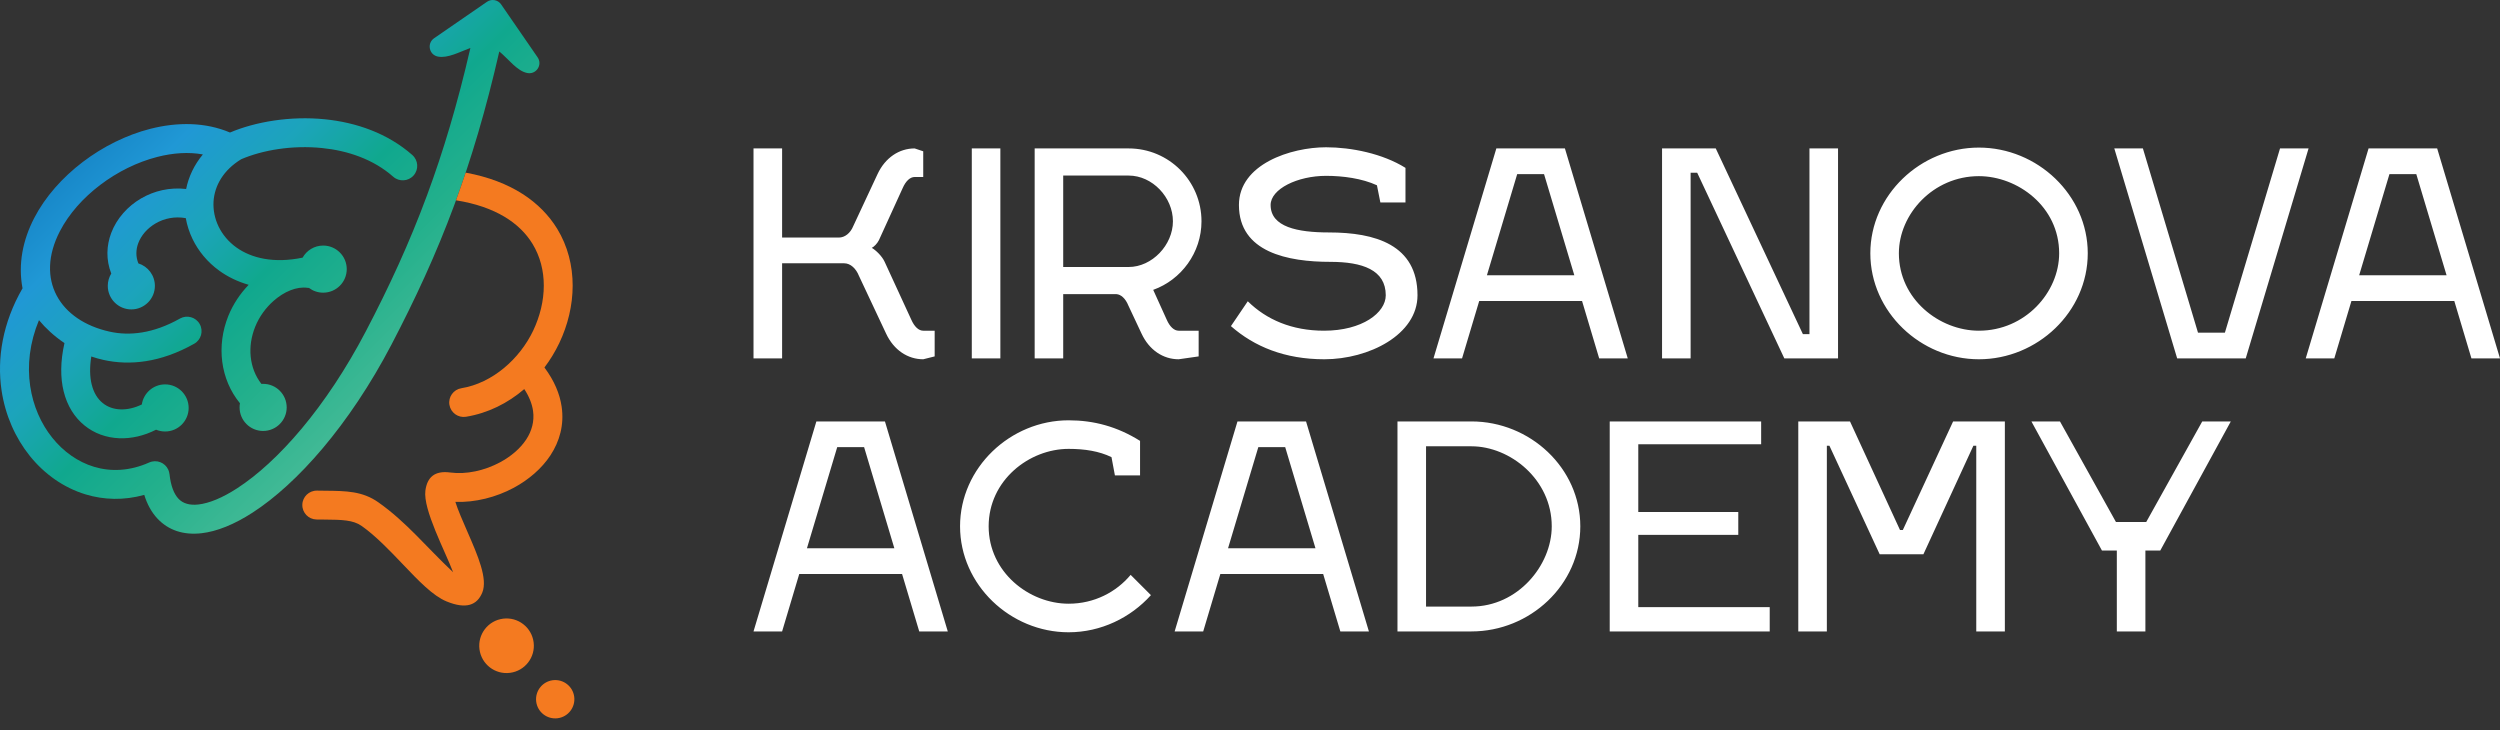
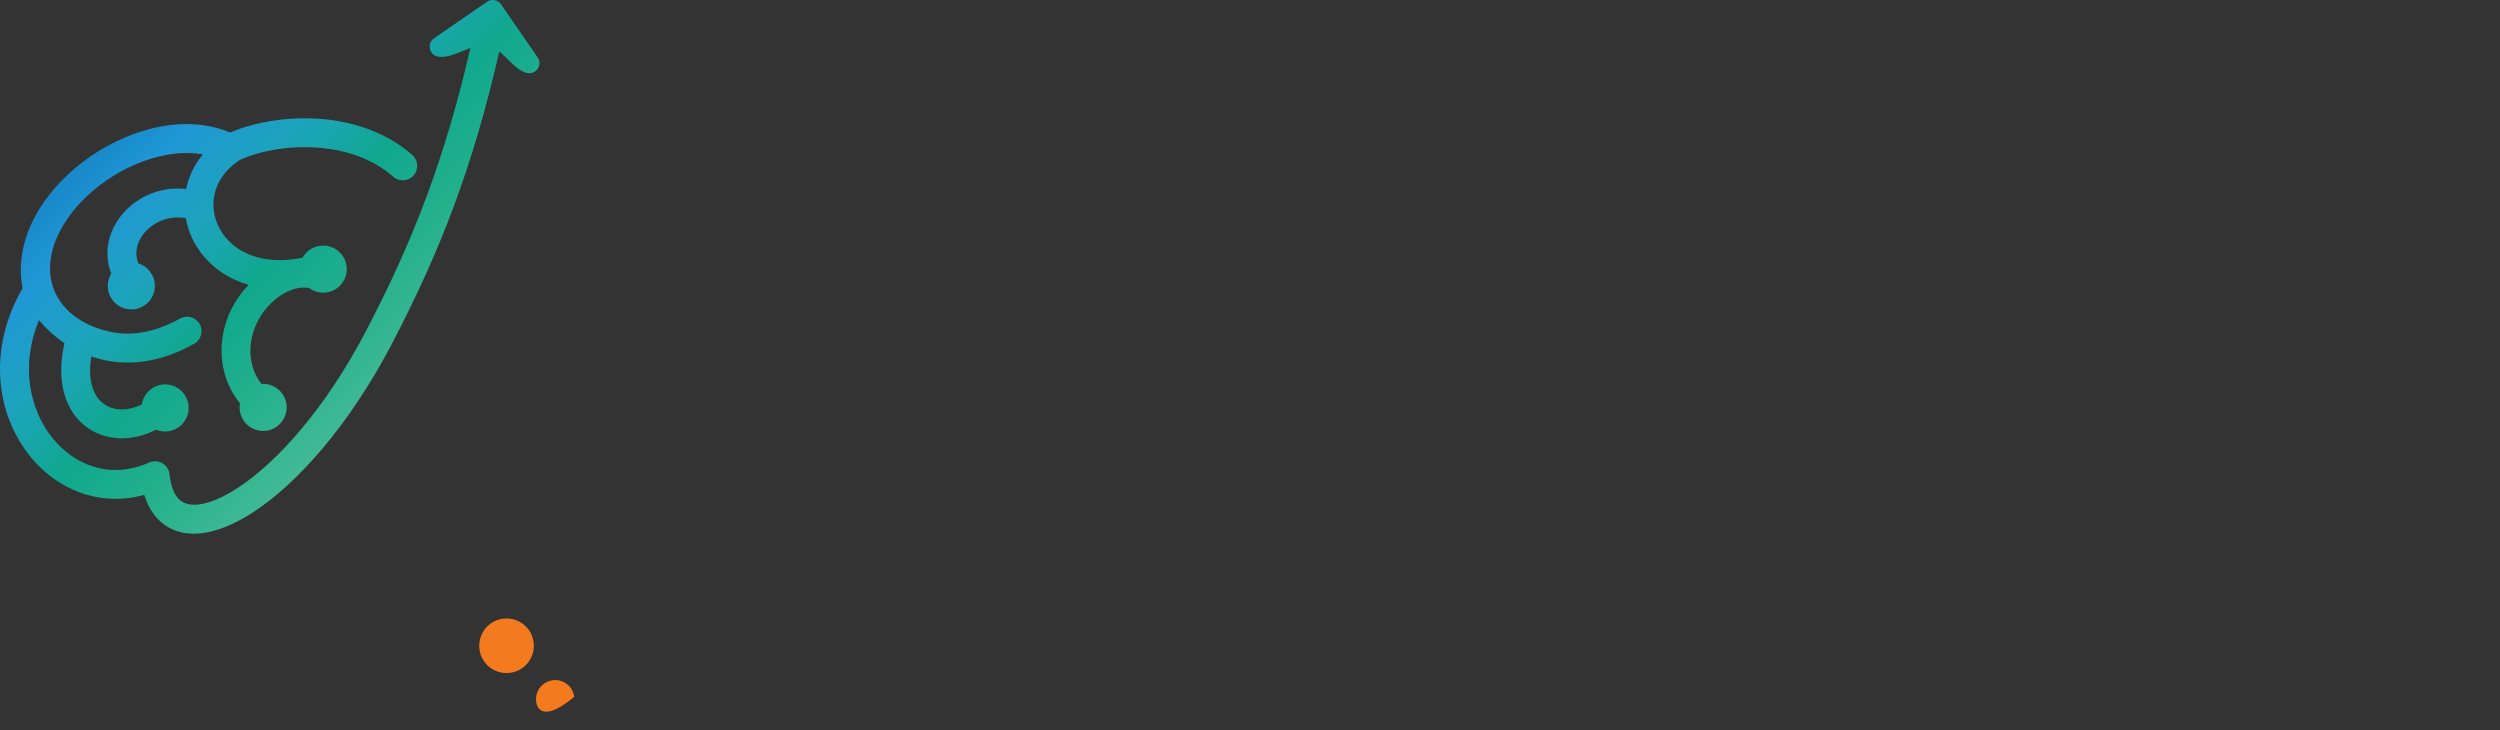
<svg xmlns="http://www.w3.org/2000/svg" width="89" height="26" viewBox="0 0 89 26" fill="none">
  <rect x="0" y="0" width="89" height="26" fill="#333333" stroke="none" />
-   <path d="M33.274 11.773H32.867C32.704 11.773 32.552 11.631 32.44 11.376L31.494 9.322C31.402 9.118 31.178 8.905 31.036 8.824C31.118 8.783 31.229 8.671 31.29 8.549L32.135 6.697C32.246 6.444 32.399 6.301 32.562 6.301H32.867V5.386L32.562 5.284C32.013 5.284 31.515 5.61 31.24 6.199L30.375 8.051C30.273 8.305 30.07 8.457 29.866 8.457H27.843V5.284H26.825V12.759H27.843V9.373H30.05C30.284 9.373 30.477 9.566 30.578 9.82L31.544 11.874C31.819 12.465 32.318 12.79 32.867 12.79L33.274 12.688V11.773V11.773ZM35.613 5.284H34.596V12.759H35.613V5.284V5.284ZM42.672 11.773H41.96C41.797 11.773 41.644 11.631 41.533 11.376L41.054 10.319C42.051 9.962 42.773 8.996 42.773 7.878C42.773 6.444 41.614 5.284 40.18 5.284H36.834V12.759H37.85V10.471H39.742C39.905 10.481 40.068 10.624 40.17 10.878L40.638 11.874C40.912 12.465 41.41 12.79 41.96 12.79L42.672 12.688V11.773V11.773ZM40.18 6.25C41.024 6.25 41.756 7.023 41.756 7.878C41.756 8.722 41.014 9.505 40.18 9.505H37.85V6.25H40.18V6.25ZM47.208 6.26C47.808 6.26 48.489 6.352 49.019 6.596L49.141 7.207H50.035V5.976C49.222 5.467 48.103 5.243 47.208 5.243C45.957 5.243 44.106 5.843 44.106 7.298C44.106 8.986 45.855 9.322 47.36 9.322C48.499 9.322 49.333 9.607 49.333 10.512C49.333 11.132 48.499 11.773 47.137 11.773C45.987 11.773 45.082 11.376 44.421 10.725L43.821 11.61C44.655 12.342 45.743 12.79 47.147 12.79C48.733 12.79 50.463 11.915 50.463 10.512C50.463 8.712 48.957 8.275 47.31 8.275C46.191 8.275 45.234 8.081 45.234 7.298C45.234 6.728 46.191 6.26 47.208 6.26V6.26ZM52.66 10.715H56.321L56.931 12.759H57.948L55.711 5.284H53.27L51.032 12.759H52.049L52.66 10.715ZM54.012 6.199H54.968L56.046 9.8H52.934L54.012 6.199V6.199ZM64.417 11.895H64.183L61.081 5.284H59.169V12.759H60.186V6.149H60.42L63.522 12.759H65.434V5.284H64.417V11.895V11.895ZM70.448 6.271C71.822 6.271 73.306 7.349 73.306 9.017C73.306 10.41 72.096 11.773 70.448 11.773C69.045 11.773 67.6 10.654 67.6 9.017C67.6 7.623 68.821 6.271 70.448 6.271ZM70.448 5.254C68.374 5.254 66.584 6.942 66.584 9.017C66.584 11.102 68.374 12.79 70.448 12.79C72.533 12.79 74.324 11.102 74.324 9.017C74.324 6.942 72.533 5.254 70.448 5.254ZM76.287 5.284H75.269L77.507 12.759H79.948L82.185 5.284H81.169L79.206 11.844H78.249L76.287 5.284V5.284ZM83.711 10.715H87.373L87.983 12.759H89L86.763 5.284H84.321L82.084 12.759H83.101L83.711 10.715ZM85.064 6.199H86.02L87.098 9.8H83.986L85.064 6.199V6.199Z" fill="white" />
-   <path d="M28.453 20.435H32.114L32.725 22.479H33.741L31.504 15.003H29.063L26.825 22.479H27.843L28.453 20.435V20.435ZM29.805 15.918H30.762L31.839 19.519H28.727L29.805 15.918V15.918ZM39.691 16.925H40.586V15.695C39.773 15.186 38.939 14.963 38.043 14.963C35.969 14.963 34.178 16.651 34.178 18.736C34.178 20.821 35.969 22.509 38.043 22.509C39.193 22.509 40.251 21.99 40.973 21.187L40.251 20.465C39.742 21.075 38.959 21.492 38.043 21.492C36.64 21.492 35.196 20.373 35.196 18.736C35.196 17.098 36.64 15.98 38.043 15.98C38.613 15.98 39.132 16.061 39.569 16.274L39.691 16.925V16.925ZM43.444 20.435H47.105L47.716 22.479H48.733L46.495 15.003H44.054L41.817 22.479H42.834L43.444 20.435V20.435ZM44.796 15.918H45.753L46.831 19.519H43.718L44.796 15.918V15.918ZM52.384 22.479C54.469 22.479 56.259 20.821 56.259 18.736C56.259 16.661 54.469 15.003 52.384 15.003H49.75V22.479H52.384V22.479ZM50.767 21.594V15.888H52.384C53.757 15.888 55.242 17.068 55.242 18.736C55.242 20.129 54.032 21.594 52.384 21.594H50.767ZM58.323 21.614V19.041H61.883V18.227H58.323V15.817H62.697V15.003H57.306V22.479H63.002V21.614H58.323ZM67.741 18.868H67.64L65.86 15.003H64.019V22.479H65.036V15.867H65.127L66.917 19.733H68.473L70.253 15.867H70.355V22.479H71.373V15.003H69.531L67.741 18.868ZM76.406 18.583H75.328L73.335 15.003H72.318L74.83 19.6H75.359V22.479H76.376V19.6H76.905L79.417 15.003H78.4L76.406 18.583V18.583Z" fill="white" />
  <path fill-rule="evenodd" clip-rule="evenodd" d="M14.678 5.518C14.892 5.706 14.913 6.032 14.725 6.245C14.537 6.459 14.211 6.479 13.998 6.291C13.296 5.672 12.383 5.362 11.464 5.27C10.408 5.163 9.354 5.34 8.588 5.668C7.95 6.055 7.637 6.614 7.602 7.173C7.584 7.476 7.646 7.782 7.78 8.061C7.917 8.345 8.129 8.602 8.408 8.804C8.953 9.196 9.755 9.383 10.773 9.172C10.916 8.916 11.191 8.742 11.505 8.742C11.968 8.742 12.344 9.118 12.344 9.581C12.344 10.044 11.968 10.419 11.505 10.419C11.316 10.419 11.141 10.357 11.001 10.251C10.982 10.25 10.963 10.248 10.944 10.246C10.559 10.193 10.113 10.381 9.736 10.714C9.462 10.956 9.23 11.273 9.085 11.632C8.804 12.325 8.866 13.102 9.306 13.667C9.327 13.666 9.347 13.665 9.367 13.665C9.83 13.665 10.206 14.04 10.206 14.504C10.206 14.966 9.83 15.342 9.367 15.342C8.904 15.342 8.529 14.966 8.529 14.504C8.529 14.453 8.533 14.404 8.542 14.355C7.842 13.502 7.7 12.307 8.129 11.245C8.297 10.83 8.55 10.453 8.853 10.139C8.457 10.026 8.107 9.854 7.808 9.638C7.385 9.332 7.063 8.941 6.854 8.508C6.74 8.271 6.659 8.022 6.614 7.766C6.222 7.695 5.847 7.775 5.543 7.951C5.396 8.037 5.265 8.144 5.159 8.265C5.057 8.383 4.975 8.515 4.923 8.655C4.837 8.881 4.828 9.133 4.926 9.377C5.266 9.483 5.514 9.801 5.514 10.177C5.514 10.64 5.138 11.015 4.675 11.015C4.213 11.015 3.837 10.64 3.837 10.177C3.837 10.016 3.882 9.866 3.961 9.738C3.769 9.248 3.788 8.746 3.96 8.292C4.056 8.038 4.201 7.799 4.386 7.589C4.566 7.382 4.785 7.202 5.028 7.061C5.487 6.795 6.043 6.66 6.626 6.728C6.715 6.293 6.911 5.872 7.222 5.498C6.713 5.405 6.157 5.443 5.601 5.586C4.885 5.769 4.177 6.121 3.567 6.584C2.961 7.044 2.452 7.613 2.131 8.234C1.241 9.957 2.124 11.416 3.91 11.808C4.608 11.962 5.454 11.878 6.409 11.339C6.657 11.201 6.971 11.289 7.11 11.537C7.249 11.785 7.161 12.099 6.912 12.238C5.706 12.917 4.612 13.017 3.692 12.815C3.54 12.782 3.392 12.74 3.25 12.691C3.188 13.081 3.197 13.413 3.264 13.686C3.336 13.979 3.473 14.2 3.653 14.345C3.827 14.489 4.048 14.566 4.288 14.574C4.527 14.583 4.788 14.525 5.049 14.399C5.109 13.994 5.457 13.684 5.878 13.684C6.341 13.684 6.716 14.06 6.716 14.523C6.716 14.985 6.341 15.361 5.878 15.361C5.764 15.361 5.655 15.338 5.556 15.297C5.125 15.517 4.676 15.617 4.251 15.602C3.787 15.584 3.355 15.43 3.004 15.143C2.656 14.86 2.393 14.452 2.265 13.928C2.149 13.452 2.145 12.878 2.295 12.213C1.929 11.969 1.624 11.683 1.387 11.398C1.051 12.208 0.967 13.011 1.074 13.74C1.177 14.446 1.458 15.082 1.861 15.584C2.258 16.078 2.77 16.443 3.344 16.617C3.946 16.8 4.623 16.772 5.313 16.464C5.572 16.349 5.876 16.465 5.992 16.724C6.014 16.774 6.027 16.826 6.033 16.877H6.034C6.079 17.29 6.19 17.579 6.352 17.753C6.514 17.928 6.759 17.994 7.061 17.96C7.452 17.916 7.922 17.72 8.439 17.385C9.886 16.45 11.606 14.505 13.023 11.796C13.852 10.213 14.57 8.662 15.205 6.945C15.783 5.384 16.29 3.688 16.746 1.708C16.354 1.85 15.947 2.08 15.593 2.015C15.446 1.988 15.336 1.881 15.305 1.735C15.274 1.589 15.331 1.447 15.453 1.362L17.338 0.063C17.502 -0.049 17.727 -0.008 17.84 0.156L19.139 2.041C19.223 2.163 19.226 2.317 19.145 2.442C19.064 2.567 18.922 2.627 18.776 2.6C18.409 2.533 18.106 2.104 17.775 1.832C17.303 3.901 16.775 5.671 16.172 7.3C15.525 9.049 14.787 10.64 13.934 12.272C12.431 15.143 10.574 17.227 8.995 18.247C8.34 18.671 7.72 18.921 7.174 18.983C6.539 19.055 5.998 18.885 5.598 18.454C5.398 18.238 5.241 17.96 5.136 17.618C4.41 17.82 3.698 17.798 3.046 17.6C2.269 17.364 1.583 16.88 1.06 16.229C0.544 15.586 0.185 14.779 0.054 13.889C-0.111 12.761 0.09 11.496 0.802 10.263C0.638 9.4 0.813 8.545 1.217 7.763C1.609 7.005 2.221 6.318 2.947 5.766C3.668 5.218 4.504 4.802 5.348 4.587C6.324 4.337 7.321 4.349 8.188 4.718C9.1 4.332 10.337 4.123 11.564 4.246C12.683 4.359 13.801 4.745 14.678 5.518V5.518Z" fill="url(#paint0_linear_124_1697)" />
-   <path d="M18.983 11.767C19.224 11.258 19.359 10.708 19.359 10.17C19.36 9.646 19.233 9.131 18.955 8.677C18.502 7.938 17.633 7.353 16.234 7.131C16.351 6.809 16.466 6.481 16.578 6.146C18.206 6.445 19.253 7.197 19.834 8.141C20.214 8.762 20.387 9.462 20.387 10.17C20.386 10.866 20.217 11.568 19.914 12.206C19.767 12.514 19.589 12.809 19.382 13.083C19.737 13.558 19.93 14.028 19.995 14.48C20.088 15.12 19.925 15.707 19.596 16.209C19.284 16.683 18.821 17.078 18.294 17.363C17.656 17.706 16.91 17.892 16.211 17.867C16.295 18.139 16.474 18.549 16.653 18.96C17.011 19.781 17.37 20.606 17.169 21.096C16.984 21.543 16.596 21.698 15.896 21.41C15.41 21.21 14.902 20.677 14.339 20.086C13.877 19.602 13.374 19.075 12.874 18.723C12.57 18.509 12.164 18.503 11.579 18.497C11.468 18.497 11.36 18.495 11.266 18.494C10.982 18.488 10.757 18.253 10.763 17.97C10.768 17.686 11.003 17.461 11.287 17.466C11.389 17.469 11.487 17.47 11.587 17.47C12.322 17.477 12.902 17.484 13.467 17.881C14.469 18.586 15.165 19.462 16.131 20.372C15.853 19.633 15.053 18.137 15.144 17.464C15.207 16.994 15.471 16.746 16.027 16.821C16.598 16.898 17.25 16.755 17.806 16.456C18.188 16.25 18.518 15.972 18.734 15.645C18.931 15.344 19.03 14.996 18.976 14.624C18.941 14.382 18.842 14.123 18.664 13.851C18.082 14.351 17.377 14.708 16.589 14.837C16.309 14.882 16.045 14.692 15.999 14.411C15.953 14.131 16.144 13.867 16.424 13.821C17.536 13.639 18.505 12.772 18.983 11.767V11.767Z" fill="#F47A20" />
  <path d="M17.908 22.025C18.44 21.956 18.928 22.332 18.997 22.865C19.066 23.397 18.69 23.885 18.157 23.953C17.625 24.022 17.138 23.647 17.069 23.114C17 22.582 17.375 22.094 17.908 22.025Z" fill="#F47A20" />
-   <path d="M19.678 24.216C20.052 24.168 20.394 24.431 20.442 24.805C20.49 25.179 20.227 25.521 19.853 25.569C19.479 25.617 19.137 25.354 19.089 24.98C19.041 24.607 19.305 24.265 19.678 24.216Z" fill="#F47A20" />
+   <path d="M19.678 24.216C20.052 24.168 20.394 24.431 20.442 24.805C19.479 25.617 19.137 25.354 19.089 24.98C19.041 24.607 19.305 24.265 19.678 24.216Z" fill="#F47A20" />
  <defs>
    <linearGradient id="paint0_linear_124_1697" x1="-0.02" y1="-0.123" x2="19.224" y2="19.122" gradientUnits="userSpaceOnUse">
      <stop stop-color="#177BC0" />
      <stop offset="0.2" stop-color="#1582C5" />
      <stop offset="0.3" stop-color="#2098D5" />
      <stop offset="0.4" stop-color="#1CA4BB" />
      <stop offset="0.5" stop-color="#10A88E" />
      <stop offset="0.6" stop-color="#23B08C" />
      <stop offset="0.8" stop-color="#56C09C" />
      <stop offset="1" stop-color="#56C09C" />
    </linearGradient>
  </defs>
</svg>